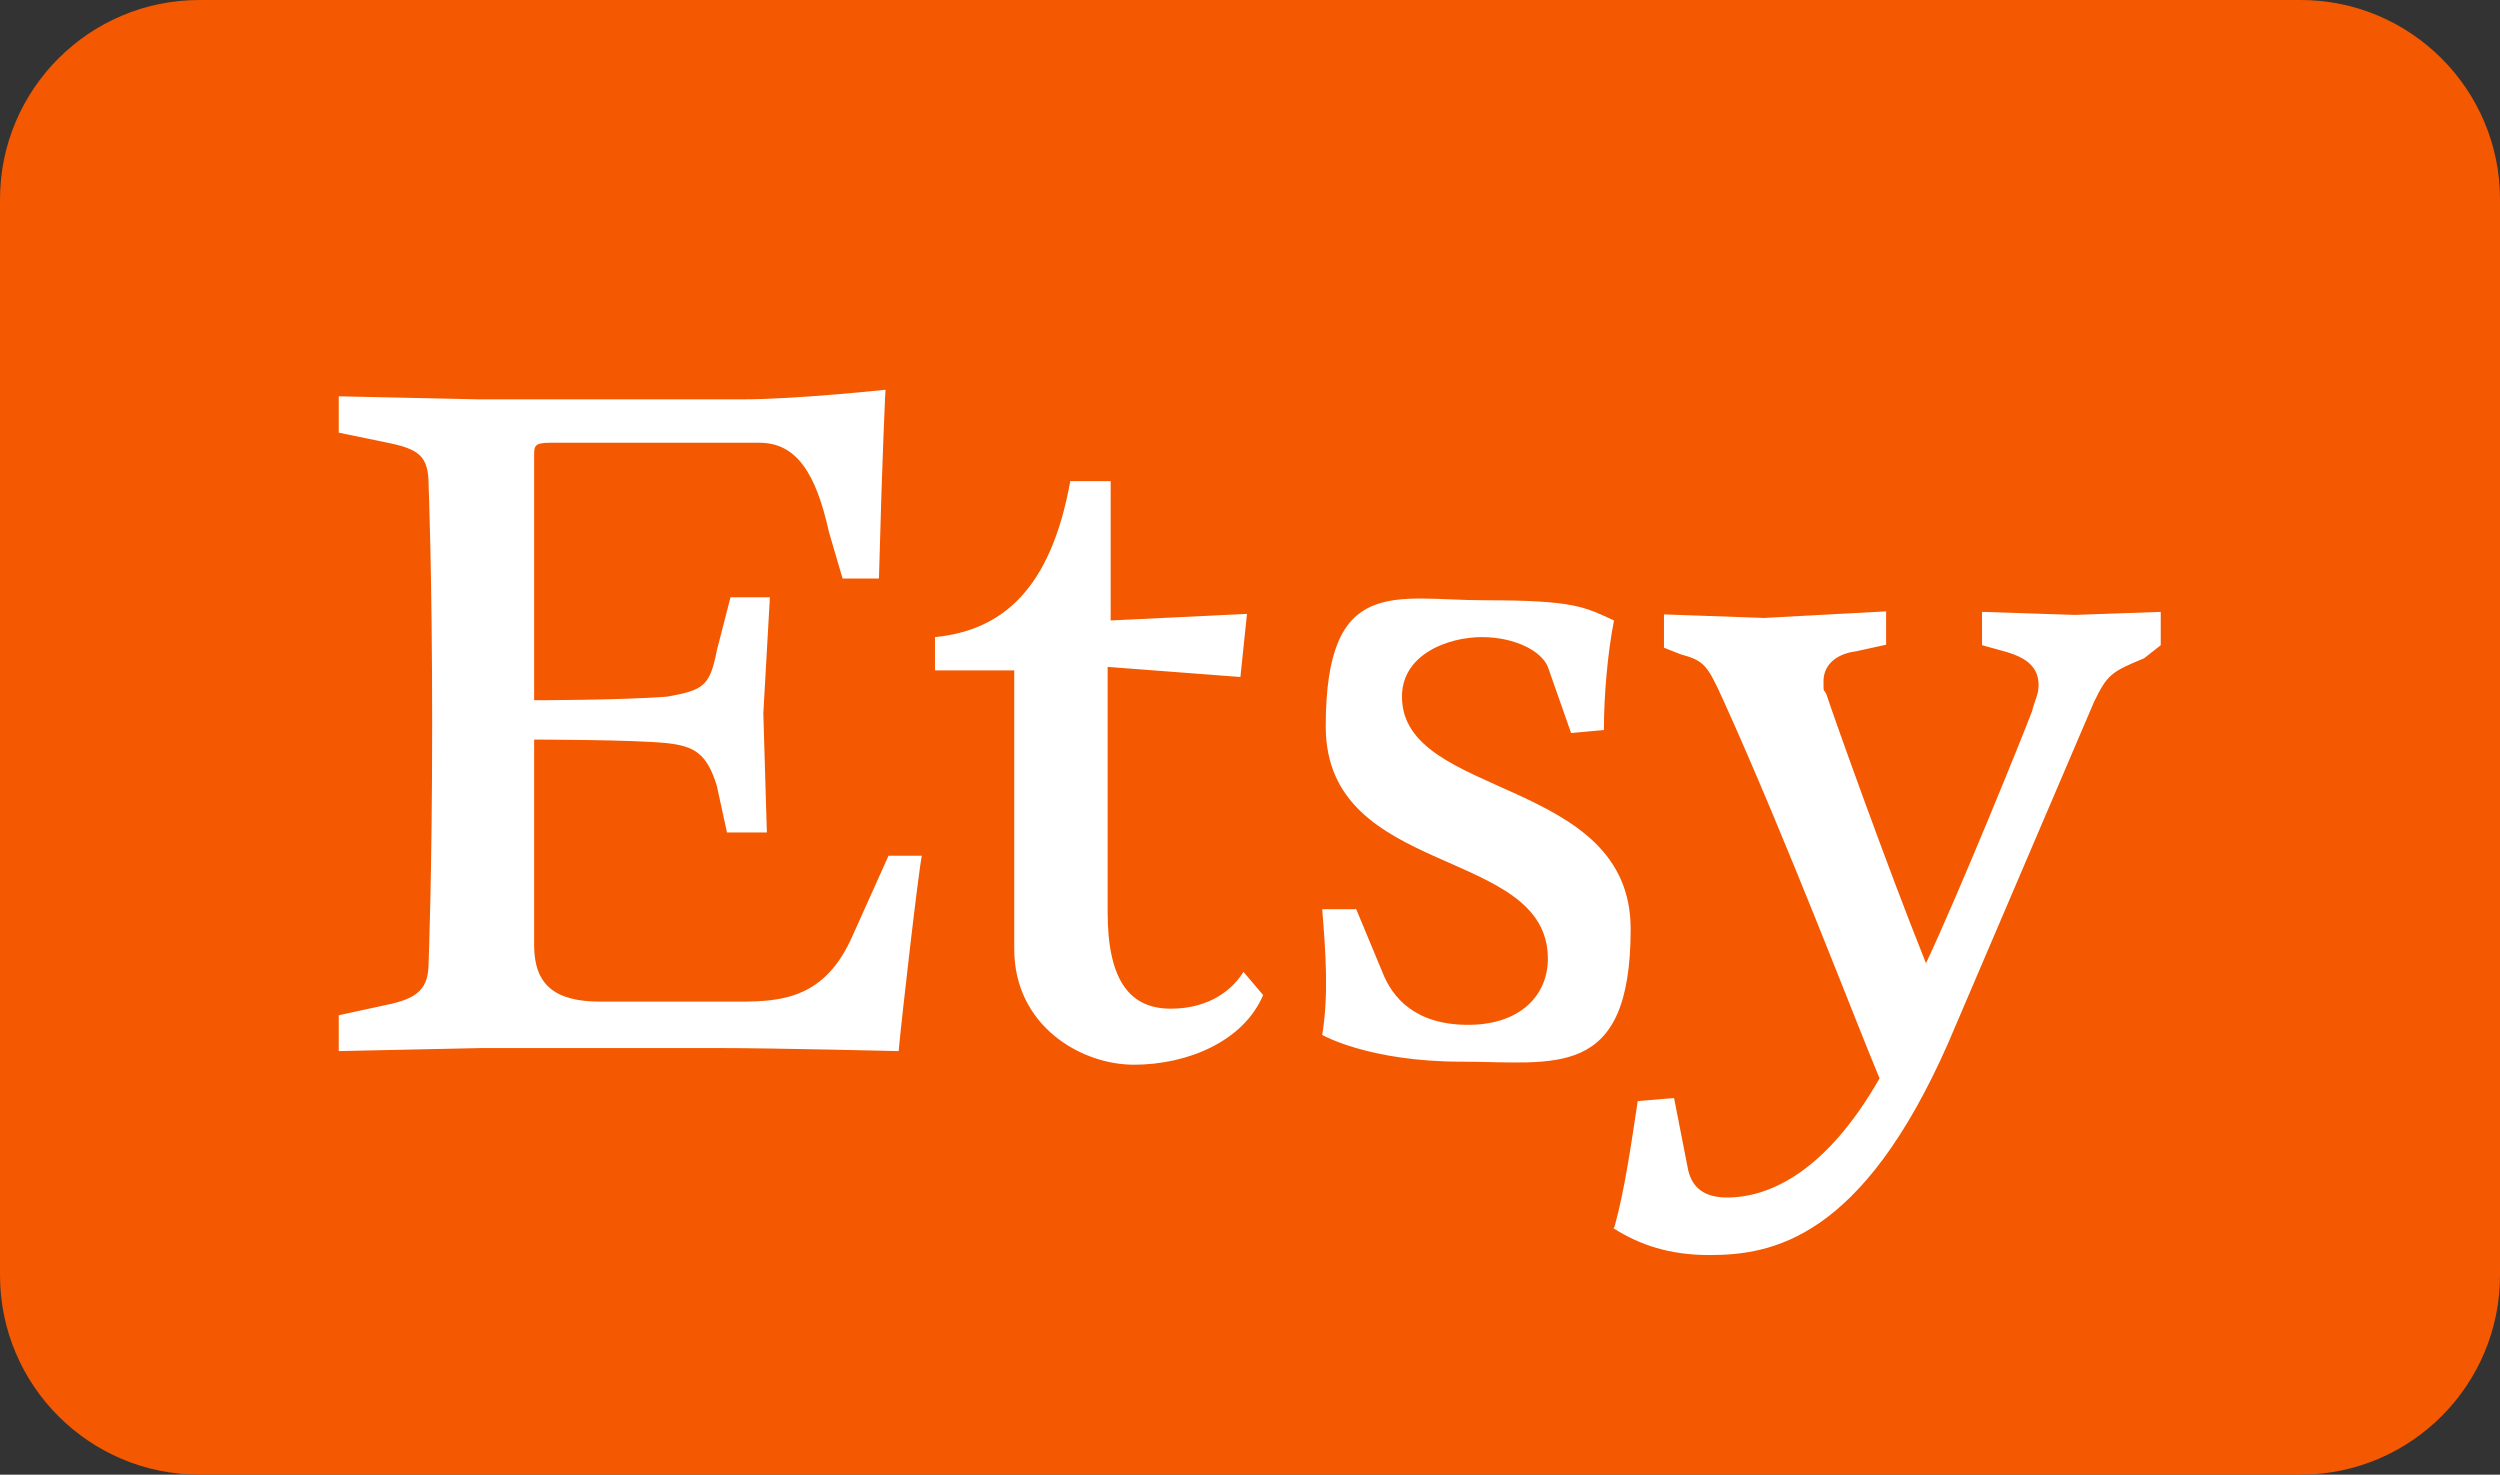
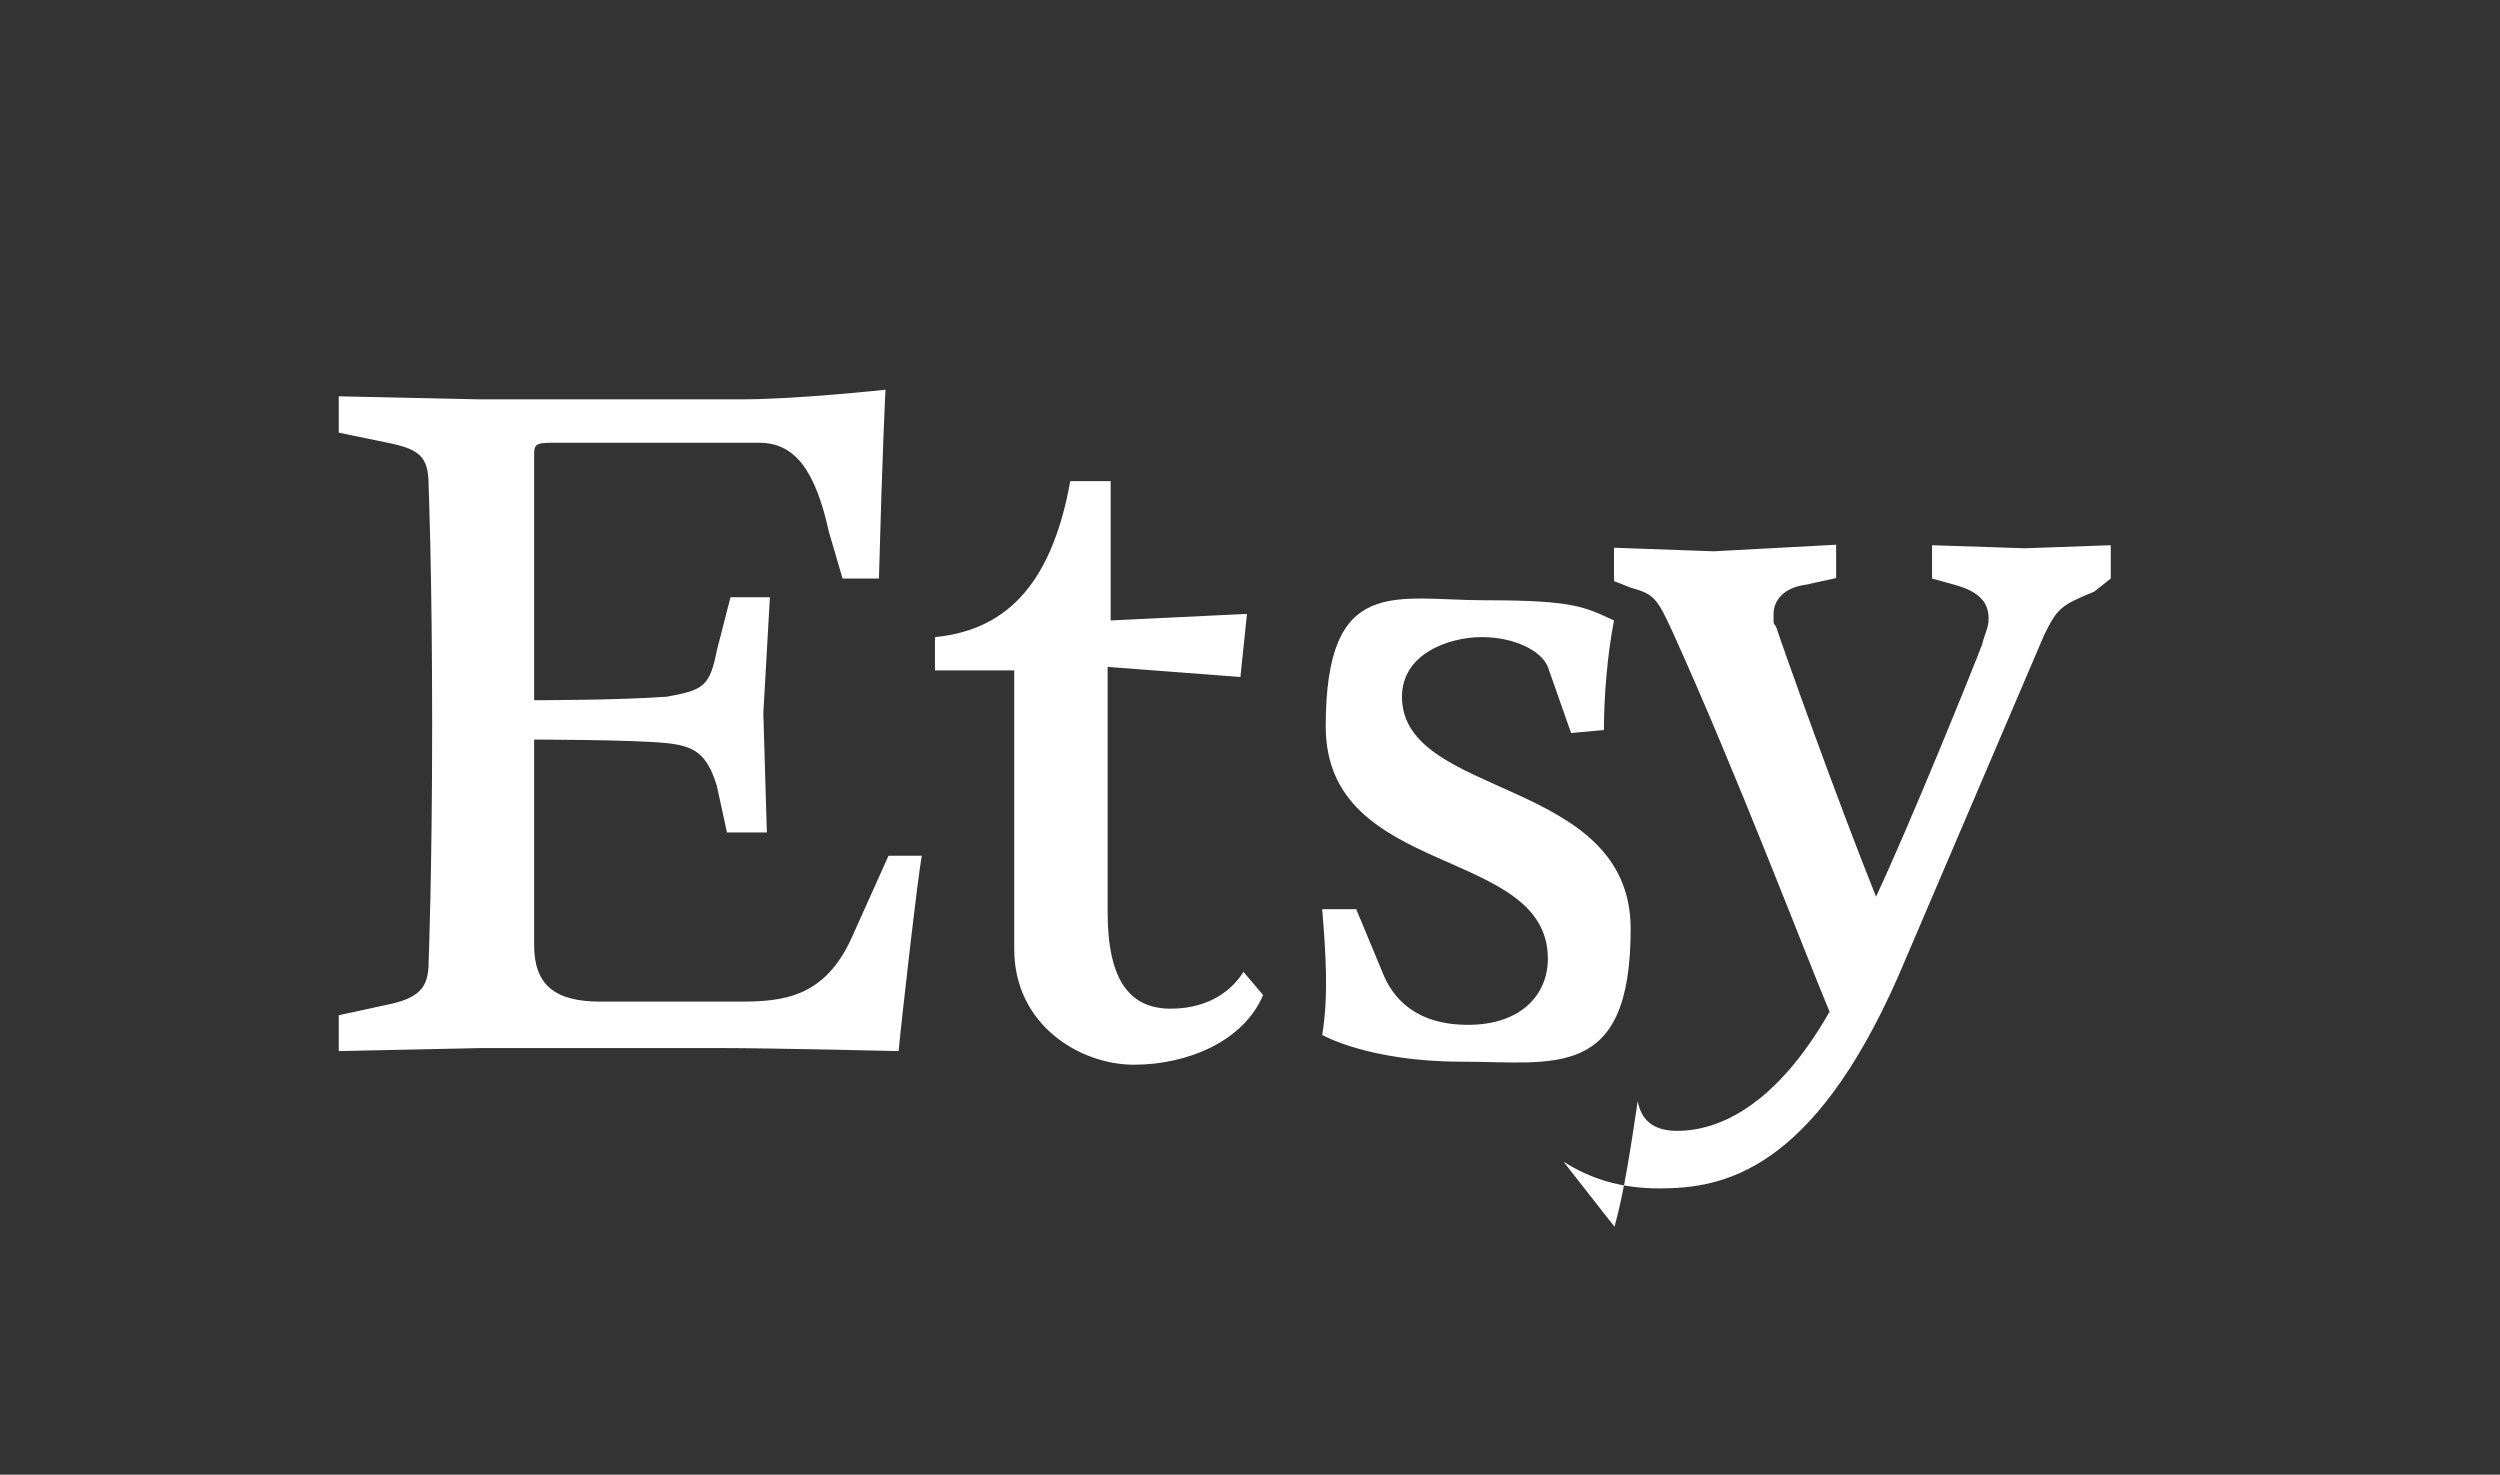
<svg xmlns="http://www.w3.org/2000/svg" id="rounded_blue_box" data-name="rounded blue box" version="1.1" viewBox="0 0 495.2 292.1">
  <rect x="0" y="0" width="495.2" height="292.1" fill="#333333" stroke="none" />
  <defs>
    <style>
      .cls-1 {
        fill: #f45800;
      }

      .cls-1, .cls-2 {
        stroke-width: 0px;
      }

      .cls-2 {
        fill: #fff;
      }
    </style>
  </defs>
  <g>
-     <path class="cls-1" d="M0,252.6c0,21.8,17.7,39.5,39.5,39.5h416.2c21.8,0,39.5-17.7,39.5-39.5V39.5C495.2,17.7,477.5,0,455.7,0H39.5C17.7,0,0,17.7,0,39.5v213Z" />
-     <path class="cls-1" d="M472.3,108.3" />
-   </g>
-   <path class="cls-2" d="M105.8,90.1v48.6s17.1,0,26.3-.7c7.2-1.3,8.5-2,9.9-9.2l2.7-10.5h7.8l-1.3,23,.7,23.6h-7.9l-2-9.2c-2-6.6-4.6-7.9-9.9-8.5-6.6-.7-26.3-.7-26.3-.7v40.7c0,7.8,4,11.2,13.1,11.2h27.6c8.5,0,17-.7,22.4-13.1l7.1-15.8h6.6c-.7,3.3-4,32.2-4.6,38.7,0,0-24.9-.6-35.4-.6h-47.3l-28.2.6v-7.1l9.2-2c6.6-1.3,8.6-3.3,8.6-8.5,0,0,.7-17.7.7-47.3s-.7-47.2-.7-47.2c0-5.9-2-7.2-8.6-8.5l-9.2-1.9v-7.2l27.6.6h52.5c10.5,0,28.2-1.9,28.2-1.9,0,0-.6,11.1-1.3,37.4h-7.2l-2.7-9.2c-2.6-11.8-6.5-17.7-13.8-17.7h-41.3c-3.3,0-3.3.6-3.3,2.7ZM212.1,95.3h7.9v27.6l27-1.3-1.3,12.5-26.3-2v48.6c0,13.8,4.6,19.1,12.5,19.1s12.4-4,14.4-7.3l3.9,4.6c-3.9,9.2-15,13.8-25.6,13.8s-23.7-7.8-23.7-22.9v-55.2h-15.7v-6.6c13.1-1.3,22.9-9.2,26.8-30.9ZM268.6,180l5.2,12.5c2,5.2,6.6,10.5,17,10.5s15.8-5.9,15.8-13.1c0-22.4-44-15.8-44-46s13.8-25,31.5-25,19.7,1.3,25.6,4c-1.3,6.6-2,15.1-2,21.7l-6.5.6-4.6-13.1c-1.3-3.2-6.6-5.9-13.1-5.9s-15.8,3.3-15.8,11.8c0,20.3,45.3,15.8,45.3,46s-15.1,26.3-33.5,26.3-27.6-5.3-27.6-5.3c1.3-7.8.7-16.3,0-24.9,0,0,6.6,0,6.6,0ZM319.8,243c2-7.2,3.3-16.3,4.6-24.9l7.2-.6,2.7,13.8c.6,3.3,2.6,5.9,7.8,5.9,8.5,0,19.7-5.2,30.2-23.6-4.7-11.2-18.4-47.2-30.9-74.8-3.3-7.3-3.9-7.9-8.5-9.2l-3.3-1.3v-6.6l19.8.7,24.2-1.3v6.6l-5.9,1.3c-4.6.6-6.5,3.2-6.5,5.9s0,1.3.6,2.7c1.3,4,11.8,33.5,19.7,53.2,6.5-13.8,19-44.6,21-49.9.7-2.7,1.3-3.3,1.3-5.2,0-3.3-2-5.3-6.5-6.6l-4.7-1.3v-6.6l18.4.6,17-.6v6.6l-3.3,2.6c-6.6,2.7-7.3,3.3-9.9,8.6l-28.9,67.6c-17.1,38.8-34.8,42-47.3,42-7.9,0-13.8-2-19-5.3Z" />
+     </g>
+   <path class="cls-2" d="M105.8,90.1v48.6s17.1,0,26.3-.7c7.2-1.3,8.5-2,9.9-9.2l2.7-10.5h7.8l-1.3,23,.7,23.6h-7.9l-2-9.2c-2-6.6-4.6-7.9-9.9-8.5-6.6-.7-26.3-.7-26.3-.7v40.7c0,7.8,4,11.2,13.1,11.2h27.6c8.5,0,17-.7,22.4-13.1l7.1-15.8h6.6c-.7,3.3-4,32.2-4.6,38.7,0,0-24.9-.6-35.4-.6h-47.3l-28.2.6v-7.1l9.2-2c6.6-1.3,8.6-3.3,8.6-8.5,0,0,.7-17.7.7-47.3s-.7-47.2-.7-47.2c0-5.9-2-7.2-8.6-8.5l-9.2-1.9v-7.2l27.6.6h52.5c10.5,0,28.2-1.9,28.2-1.9,0,0-.6,11.1-1.3,37.4h-7.2l-2.7-9.2c-2.6-11.8-6.5-17.7-13.8-17.7h-41.3c-3.3,0-3.3.6-3.3,2.7ZM212.1,95.3h7.9v27.6l27-1.3-1.3,12.5-26.3-2v48.6c0,13.8,4.6,19.1,12.5,19.1s12.4-4,14.4-7.3l3.9,4.6c-3.9,9.2-15,13.8-25.6,13.8s-23.7-7.8-23.7-22.9v-55.2h-15.7v-6.6c13.1-1.3,22.9-9.2,26.8-30.9ZM268.6,180l5.2,12.5c2,5.2,6.6,10.5,17,10.5s15.8-5.9,15.8-13.1c0-22.4-44-15.8-44-46s13.8-25,31.5-25,19.7,1.3,25.6,4c-1.3,6.6-2,15.1-2,21.7l-6.5.6-4.6-13.1c-1.3-3.2-6.6-5.9-13.1-5.9s-15.8,3.3-15.8,11.8c0,20.3,45.3,15.8,45.3,46s-15.1,26.3-33.5,26.3-27.6-5.3-27.6-5.3c1.3-7.8.7-16.3,0-24.9,0,0,6.6,0,6.6,0ZM319.8,243c2-7.2,3.3-16.3,4.6-24.9c.6,3.3,2.6,5.9,7.8,5.9,8.5,0,19.7-5.2,30.2-23.6-4.7-11.2-18.4-47.2-30.9-74.8-3.3-7.3-3.9-7.9-8.5-9.2l-3.3-1.3v-6.6l19.8.7,24.2-1.3v6.6l-5.9,1.3c-4.6.6-6.5,3.2-6.5,5.9s0,1.3.6,2.7c1.3,4,11.8,33.5,19.7,53.2,6.5-13.8,19-44.6,21-49.9.7-2.7,1.3-3.3,1.3-5.2,0-3.3-2-5.3-6.5-6.6l-4.7-1.3v-6.6l18.4.6,17-.6v6.6l-3.3,2.6c-6.6,2.7-7.3,3.3-9.9,8.6l-28.9,67.6c-17.1,38.8-34.8,42-47.3,42-7.9,0-13.8-2-19-5.3Z" />
</svg>